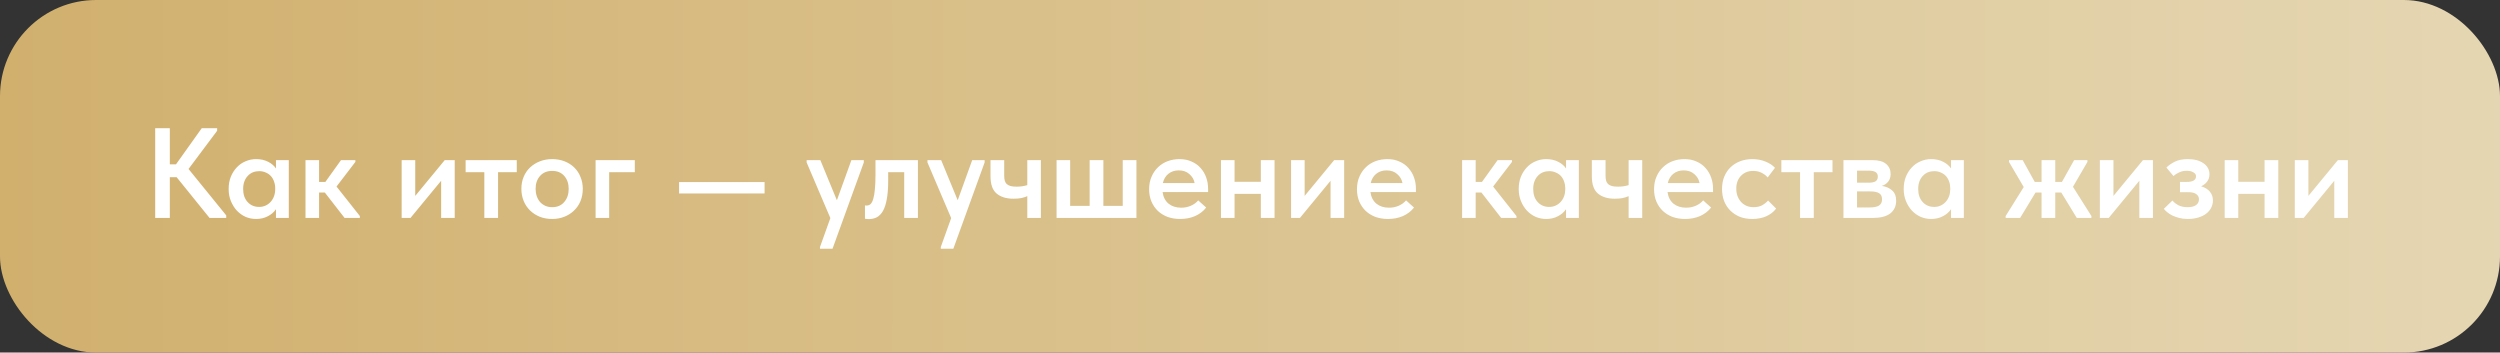
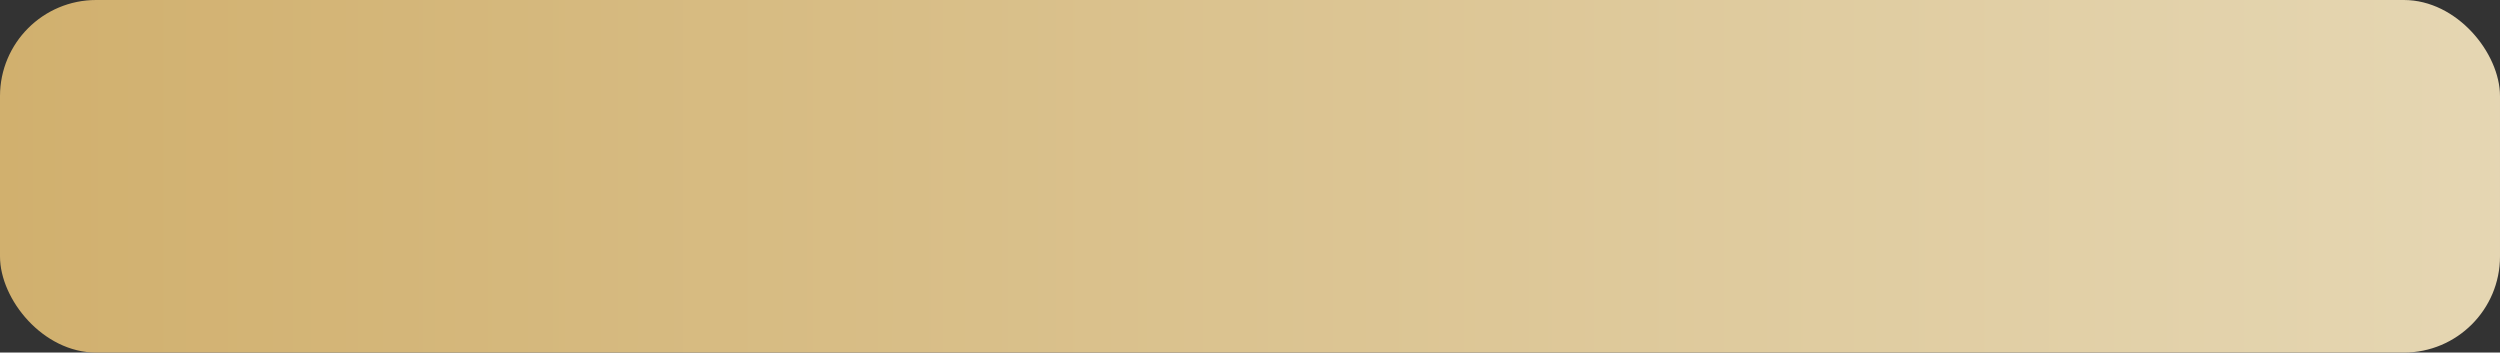
<svg xmlns="http://www.w3.org/2000/svg" width="390" height="55" viewBox="0 0 390 55" fill="none">
  <rect x="0" y="0" width="390" height="55" fill="#333333" stroke="none" />
  <rect width="390" height="55" rx="15" fill="url(#paint0_linear_1115_230)" />
-   <path d="M26.492 25.64H27.452L31.472 20H33.872V20.4L29.412 26.36L35.292 33.6V34H32.692L27.552 27.64H26.492V34H24.212V20H26.492V25.64ZM39.951 34.16C39.391 34.16 38.851 34.053 38.331 33.84C37.824 33.613 37.371 33.293 36.971 32.88C36.584 32.467 36.271 31.973 36.031 31.4C35.791 30.827 35.671 30.187 35.671 29.48C35.671 28.773 35.784 28.133 36.011 27.56C36.251 26.987 36.564 26.5 36.951 26.1C37.337 25.687 37.791 25.373 38.311 25.16C38.831 24.933 39.377 24.82 39.951 24.82C40.671 24.82 41.297 24.96 41.831 25.24C42.377 25.52 42.784 25.867 43.051 26.28V24.98H45.051V34H43.051V32.64C42.744 33.093 42.317 33.46 41.771 33.74C41.237 34.02 40.631 34.16 39.951 34.16ZM40.431 32.28C40.804 32.28 41.144 32.207 41.451 32.06C41.757 31.913 42.017 31.72 42.231 31.48C42.457 31.227 42.631 30.933 42.751 30.6C42.871 30.267 42.931 29.907 42.931 29.52V29.36C42.931 28.987 42.871 28.64 42.751 28.32C42.644 28 42.484 27.72 42.271 27.48C42.057 27.24 41.791 27.053 41.471 26.92C41.164 26.773 40.817 26.7 40.431 26.7C40.084 26.7 39.757 26.76 39.451 26.88C39.157 27 38.897 27.18 38.671 27.42C38.444 27.647 38.264 27.933 38.131 28.28C37.997 28.627 37.931 29.027 37.931 29.48C37.931 30.333 38.164 31.013 38.631 31.52C39.097 32.027 39.697 32.28 40.431 32.28ZM47.657 24.98H49.777V28.38H50.757L53.197 24.98H55.437V25.26L52.497 29.1L56.137 33.7V34H53.757L50.677 30.04H49.777V34H47.657V24.98ZM62.657 24.98H64.777V30.56L69.377 24.98H70.937V34H68.817V28.2L64.037 34H62.657V24.98ZM75.556 26.86H72.636V24.98H80.616V26.86H77.696V34H75.556V26.86ZM86.135 34.16C85.441 34.16 84.801 34.047 84.215 33.82C83.628 33.58 83.121 33.253 82.695 32.84C82.268 32.427 81.935 31.933 81.695 31.36C81.455 30.773 81.335 30.14 81.335 29.46C81.335 28.767 81.455 28.14 81.695 27.58C81.935 27.007 82.268 26.52 82.695 26.12C83.135 25.707 83.648 25.387 84.235 25.16C84.821 24.933 85.455 24.82 86.135 24.82C86.828 24.82 87.468 24.933 88.055 25.16C88.641 25.387 89.148 25.707 89.575 26.12C90.001 26.533 90.328 27.027 90.555 27.6C90.795 28.16 90.915 28.78 90.915 29.46C90.915 30.153 90.795 30.793 90.555 31.38C90.315 31.953 89.975 32.447 89.535 32.86C89.108 33.273 88.601 33.593 88.015 33.82C87.441 34.047 86.815 34.16 86.135 34.16ZM86.135 32.32C86.935 32.32 87.561 32.053 88.015 31.52C88.481 30.987 88.715 30.3 88.715 29.46C88.715 28.633 88.481 27.96 88.015 27.44C87.561 26.92 86.935 26.66 86.135 26.66C85.335 26.66 84.701 26.927 84.235 27.46C83.781 27.98 83.555 28.647 83.555 29.46C83.555 29.86 83.615 30.24 83.735 30.6C83.855 30.947 84.021 31.247 84.235 31.5C84.461 31.753 84.735 31.953 85.055 32.1C85.375 32.247 85.735 32.32 86.135 32.32ZM92.911 24.98H99.031V26.86H95.031V34H92.911V24.98ZM119.275 30.18H105.935V28.4H119.275V30.18ZM127.915 38.54L129.535 34.02L125.835 25.34V24.98H127.975L130.555 31.24L132.815 24.98H134.755V25.34L129.875 38.8H127.915V38.54ZM135.516 34.18C135.369 34.18 135.249 34.173 135.156 34.16C135.076 34.147 135.003 34.133 134.936 34.12V32.04C134.989 32.053 135.043 32.06 135.096 32.06C135.149 32.06 135.196 32.06 135.236 32.06C135.449 32.06 135.636 31.987 135.796 31.84C135.969 31.68 136.109 31.42 136.216 31.06C136.336 30.687 136.423 30.193 136.476 29.58C136.543 28.953 136.576 28.173 136.576 27.24V24.98H143.196V34H141.056V26.86H138.556V28.22C138.556 29.353 138.483 30.307 138.336 31.08C138.203 31.84 138.003 32.453 137.736 32.92C137.469 33.373 137.149 33.7 136.776 33.9C136.403 34.087 135.983 34.18 135.516 34.18ZM146.762 38.54L148.382 34.02L144.682 25.34V24.98H146.822L149.402 31.24L151.662 24.98H153.602V25.34L148.722 38.8H146.762V38.54ZM160.259 30.6C159.992 30.72 159.679 30.82 159.319 30.9C158.959 30.967 158.552 31 158.099 31C156.992 31 156.119 30.733 155.479 30.2C154.839 29.667 154.519 28.767 154.519 27.5V24.98H156.659V27.42C156.659 27.7 156.685 27.947 156.739 28.16C156.792 28.373 156.892 28.553 157.039 28.7C157.185 28.833 157.385 28.94 157.639 29.02C157.892 29.087 158.212 29.12 158.599 29.12C159.185 29.12 159.739 29.04 160.259 28.88V24.98H162.379V34H160.259V30.6ZM175.145 24.98H177.285V34H164.825V24.98H166.945V32.12H169.985V24.98H172.125V32.12H175.145V24.98ZM184.104 34.16C183.398 34.16 182.744 34.053 182.144 33.84C181.558 33.613 181.051 33.3 180.624 32.9C180.198 32.487 179.864 32 179.624 31.44C179.384 30.867 179.264 30.227 179.264 29.52C179.264 28.787 179.391 28.133 179.644 27.56C179.898 26.973 180.238 26.48 180.664 26.08C181.091 25.667 181.591 25.353 182.164 25.14C182.751 24.927 183.364 24.82 184.004 24.82C184.711 24.82 185.338 24.947 185.884 25.2C186.444 25.44 186.911 25.773 187.284 26.2C187.671 26.627 187.964 27.12 188.164 27.68C188.364 28.24 188.464 28.827 188.464 29.44V29.96H181.364C181.471 30.747 181.784 31.353 182.304 31.78C182.824 32.193 183.478 32.4 184.264 32.4C184.811 32.4 185.311 32.3 185.764 32.1C186.231 31.9 186.618 31.62 186.924 31.26L188.164 32.38C187.698 32.967 187.111 33.413 186.404 33.72C185.711 34.013 184.944 34.16 184.104 34.16ZM183.884 26.58C183.258 26.58 182.724 26.753 182.284 27.1C181.844 27.447 181.551 27.933 181.404 28.56H186.364C186.258 28 185.984 27.533 185.544 27.16C185.118 26.773 184.564 26.58 183.884 26.58ZM196.69 30.24H192.59V34H190.47V24.98H192.59V28.36H196.69V24.98H198.83V34H196.69V30.24ZM201.407 24.98H203.527V30.56L208.127 24.98H209.687V34H207.567V28.2L202.787 34H201.407V24.98ZM216.526 34.16C215.82 34.16 215.166 34.053 214.566 33.84C213.98 33.613 213.473 33.3 213.046 32.9C212.62 32.487 212.286 32 212.046 31.44C211.806 30.867 211.686 30.227 211.686 29.52C211.686 28.787 211.813 28.133 212.066 27.56C212.32 26.973 212.66 26.48 213.086 26.08C213.513 25.667 214.013 25.353 214.586 25.14C215.173 24.927 215.786 24.82 216.426 24.82C217.133 24.82 217.76 24.947 218.306 25.2C218.866 25.44 219.333 25.773 219.706 26.2C220.093 26.627 220.386 27.12 220.586 27.68C220.786 28.24 220.886 28.827 220.886 29.44V29.96H213.786C213.893 30.747 214.206 31.353 214.726 31.78C215.246 32.193 215.9 32.4 216.686 32.4C217.233 32.4 217.733 32.3 218.186 32.1C218.653 31.9 219.04 31.62 219.346 31.26L220.586 32.38C220.12 32.967 219.533 33.413 218.826 33.72C218.133 34.013 217.366 34.16 216.526 34.16ZM216.306 26.58C215.68 26.58 215.146 26.753 214.706 27.1C214.266 27.447 213.973 27.933 213.826 28.56H218.786C218.68 28 218.406 27.533 217.966 27.16C217.54 26.773 216.986 26.58 216.306 26.58ZM228.087 24.98H230.207V28.38H231.187L233.627 24.98H235.867V25.26L232.927 29.1L236.567 33.7V34H234.187L231.107 30.04H230.207V34H228.087V24.98ZM241.201 34.16C240.641 34.16 240.101 34.053 239.581 33.84C239.074 33.613 238.621 33.293 238.221 32.88C237.834 32.467 237.521 31.973 237.281 31.4C237.041 30.827 236.921 30.187 236.921 29.48C236.921 28.773 237.034 28.133 237.261 27.56C237.501 26.987 237.814 26.5 238.201 26.1C238.587 25.687 239.041 25.373 239.561 25.16C240.081 24.933 240.627 24.82 241.201 24.82C241.921 24.82 242.547 24.96 243.081 25.24C243.627 25.52 244.034 25.867 244.301 26.28V24.98H246.301V34H244.301V32.64C243.994 33.093 243.567 33.46 243.021 33.74C242.487 34.02 241.881 34.16 241.201 34.16ZM241.681 32.28C242.054 32.28 242.394 32.207 242.701 32.06C243.007 31.913 243.267 31.72 243.481 31.48C243.707 31.227 243.881 30.933 244.001 30.6C244.121 30.267 244.181 29.907 244.181 29.52V29.36C244.181 28.987 244.121 28.64 244.001 28.32C243.894 28 243.734 27.72 243.521 27.48C243.307 27.24 243.041 27.053 242.721 26.92C242.414 26.773 242.067 26.7 241.681 26.7C241.334 26.7 241.007 26.76 240.701 26.88C240.407 27 240.147 27.18 239.921 27.42C239.694 27.647 239.514 27.933 239.381 28.28C239.247 28.627 239.181 29.027 239.181 29.48C239.181 30.333 239.414 31.013 239.881 31.52C240.347 32.027 240.947 32.28 241.681 32.28ZM254.067 30.6C253.801 30.72 253.487 30.82 253.127 30.9C252.767 30.967 252.361 31 251.907 31C250.801 31 249.927 30.733 249.287 30.2C248.647 29.667 248.327 28.767 248.327 27.5V24.98H250.467V27.42C250.467 27.7 250.494 27.947 250.547 28.16C250.601 28.373 250.701 28.553 250.847 28.7C250.994 28.833 251.194 28.94 251.447 29.02C251.701 29.087 252.021 29.12 252.407 29.12C252.994 29.12 253.547 29.04 254.067 28.88V24.98H256.187V34H254.067V30.6ZM262.874 34.16C262.167 34.16 261.514 34.053 260.914 33.84C260.327 33.613 259.821 33.3 259.394 32.9C258.967 32.487 258.634 32 258.394 31.44C258.154 30.867 258.034 30.227 258.034 29.52C258.034 28.787 258.161 28.133 258.414 27.56C258.667 26.973 259.007 26.48 259.434 26.08C259.861 25.667 260.361 25.353 260.934 25.14C261.521 24.927 262.134 24.82 262.774 24.82C263.481 24.82 264.107 24.947 264.654 25.2C265.214 25.44 265.681 25.773 266.054 26.2C266.441 26.627 266.734 27.12 266.934 27.68C267.134 28.24 267.234 28.827 267.234 29.44V29.96H260.134C260.241 30.747 260.554 31.353 261.074 31.78C261.594 32.193 262.247 32.4 263.034 32.4C263.581 32.4 264.081 32.3 264.534 32.1C265.001 31.9 265.387 31.62 265.694 31.26L266.934 32.38C266.467 32.967 265.881 33.413 265.174 33.72C264.481 34.013 263.714 34.16 262.874 34.16ZM262.654 26.58C262.027 26.58 261.494 26.753 261.054 27.1C260.614 27.447 260.321 27.933 260.174 28.56H265.134C265.027 28 264.754 27.533 264.314 27.16C263.887 26.773 263.334 26.58 262.654 26.58ZM273.359 34.16C272.639 34.16 271.986 34.047 271.399 33.82C270.826 33.58 270.333 33.253 269.919 32.84C269.506 32.427 269.186 31.933 268.959 31.36C268.746 30.787 268.639 30.16 268.639 29.48C268.639 28.747 268.759 28.093 268.999 27.52C269.239 26.947 269.573 26.46 269.999 26.06C270.426 25.66 270.926 25.353 271.499 25.14C272.073 24.927 272.693 24.82 273.359 24.82C274.106 24.82 274.786 24.947 275.399 25.2C276.013 25.44 276.513 25.767 276.899 26.18L275.759 27.68C275.493 27.373 275.166 27.127 274.779 26.94C274.393 26.753 273.966 26.66 273.499 26.66C272.726 26.66 272.093 26.913 271.599 27.42C271.106 27.927 270.859 28.6 270.859 29.44C270.859 29.867 270.926 30.253 271.059 30.6C271.193 30.947 271.379 31.253 271.619 31.52C271.859 31.773 272.146 31.973 272.479 32.12C272.813 32.253 273.179 32.32 273.579 32.32C274.059 32.32 274.486 32.227 274.859 32.04C275.233 31.84 275.553 31.587 275.819 31.28L277.079 32.54C276.693 33.047 276.179 33.447 275.539 33.74C274.899 34.02 274.173 34.16 273.359 34.16ZM280.81 26.86H277.89V24.98H285.87V26.86H282.95V34H280.81V26.86ZM287.579 24.98H292.139C293.073 24.98 293.773 25.18 294.239 25.58C294.706 25.98 294.939 26.5 294.939 27.14C294.939 27.633 294.806 28.04 294.539 28.36C294.286 28.667 293.959 28.88 293.559 29C294.213 29.093 294.746 29.327 295.159 29.7C295.586 30.06 295.799 30.6 295.799 31.32C295.799 32.16 295.493 32.82 294.879 33.3C294.266 33.767 293.359 34 292.159 34H287.579V24.98ZM289.699 29.86V32.36H291.659C292.339 32.36 292.833 32.26 293.139 32.06C293.446 31.847 293.599 31.527 293.599 31.1C293.599 30.647 293.446 30.327 293.139 30.14C292.833 29.953 292.373 29.86 291.759 29.86H289.699ZM289.699 26.62V28.5H291.519C291.973 28.5 292.319 28.433 292.559 28.3C292.813 28.153 292.939 27.907 292.939 27.56C292.939 27.213 292.819 26.973 292.579 26.84C292.339 26.693 291.979 26.62 291.499 26.62H289.699ZM301.259 34.16C300.699 34.16 300.159 34.053 299.639 33.84C299.133 33.613 298.679 33.293 298.279 32.88C297.893 32.467 297.579 31.973 297.339 31.4C297.099 30.827 296.979 30.187 296.979 29.48C296.979 28.773 297.093 28.133 297.319 27.56C297.559 26.987 297.873 26.5 298.259 26.1C298.646 25.687 299.099 25.373 299.619 25.16C300.139 24.933 300.686 24.82 301.259 24.82C301.979 24.82 302.606 24.96 303.139 25.24C303.686 25.52 304.093 25.867 304.359 26.28V24.98H306.359V34H304.359V32.64C304.053 33.093 303.626 33.46 303.079 33.74C302.546 34.02 301.939 34.16 301.259 34.16ZM301.739 32.28C302.113 32.28 302.453 32.207 302.759 32.06C303.066 31.913 303.326 31.72 303.539 31.48C303.766 31.227 303.939 30.933 304.059 30.6C304.179 30.267 304.239 29.907 304.239 29.52V29.36C304.239 28.987 304.179 28.64 304.059 28.32C303.953 28 303.793 27.72 303.579 27.48C303.366 27.24 303.099 27.053 302.779 26.92C302.473 26.773 302.126 26.7 301.739 26.7C301.393 26.7 301.066 26.76 300.759 26.88C300.466 27 300.206 27.18 299.979 27.42C299.753 27.647 299.573 27.933 299.439 28.28C299.306 28.627 299.239 29.027 299.239 29.48C299.239 30.333 299.473 31.013 299.939 31.52C300.406 32.027 301.006 32.28 301.739 32.28ZM312.881 33.7L315.701 29.18L313.401 25.26V24.98H315.541L317.421 28.38H318.481V24.98H320.621V28.38H321.661L323.561 24.98H325.641V25.26L323.381 29.14L326.261 33.7V34H323.981L321.561 30.04H320.621V34H318.481V30.04H317.541L315.141 34H312.881V33.7ZM327.579 24.98H329.699V30.56L334.299 24.98H335.859V34H333.739V28.2L328.959 34H327.579V24.98ZM341.298 34.16C340.805 34.16 340.358 34.107 339.958 34C339.558 33.893 339.198 33.767 338.878 33.62C338.572 33.46 338.305 33.287 338.078 33.1C337.852 32.913 337.678 32.74 337.558 32.58L338.898 31.28C339.138 31.573 339.452 31.82 339.838 32.02C340.238 32.22 340.712 32.32 341.258 32.32C341.832 32.32 342.272 32.213 342.578 32C342.885 31.773 343.038 31.467 343.038 31.08C343.038 30.76 342.905 30.5 342.638 30.3C342.385 30.087 341.958 29.98 341.358 29.98H340.078V28.38H341.098C341.565 28.38 341.925 28.313 342.178 28.18C342.445 28.033 342.578 27.807 342.578 27.5C342.578 27.233 342.438 27.027 342.158 26.88C341.892 26.72 341.538 26.64 341.098 26.64C340.712 26.64 340.338 26.72 339.978 26.88C339.632 27.027 339.325 27.22 339.058 27.46L337.958 26.14C338.265 25.82 338.692 25.52 339.238 25.24C339.785 24.96 340.472 24.82 341.298 24.82C342.325 24.82 343.145 25.04 343.758 25.48C344.372 25.907 344.678 26.48 344.678 27.2C344.678 27.627 344.558 28 344.318 28.32C344.092 28.627 343.778 28.873 343.378 29.06C343.992 29.247 344.452 29.533 344.758 29.92C345.065 30.293 345.218 30.747 345.218 31.28C345.218 31.68 345.125 32.06 344.938 32.42C344.765 32.767 344.505 33.073 344.158 33.34C343.825 33.593 343.412 33.793 342.918 33.94C342.438 34.087 341.898 34.16 341.298 34.16ZM353.272 30.24H349.172V34H347.052V24.98H349.172V28.36H353.272V24.98H355.412V34H353.272V30.24ZM357.989 24.98H360.109V30.56L364.709 24.98H366.269V34H364.149V28.2L359.369 34H357.989V24.98Z" fill="white" />
  <defs>
    <linearGradient id="paint0_linear_1115_230" x1="0" y1="32.603" x2="426.186" y2="32.603" gradientUnits="userSpaceOnUse">
      <stop stop-color="#D1B06E" />
      <stop offset="1" stop-color="#E7DAB9" />
    </linearGradient>
  </defs>
</svg>